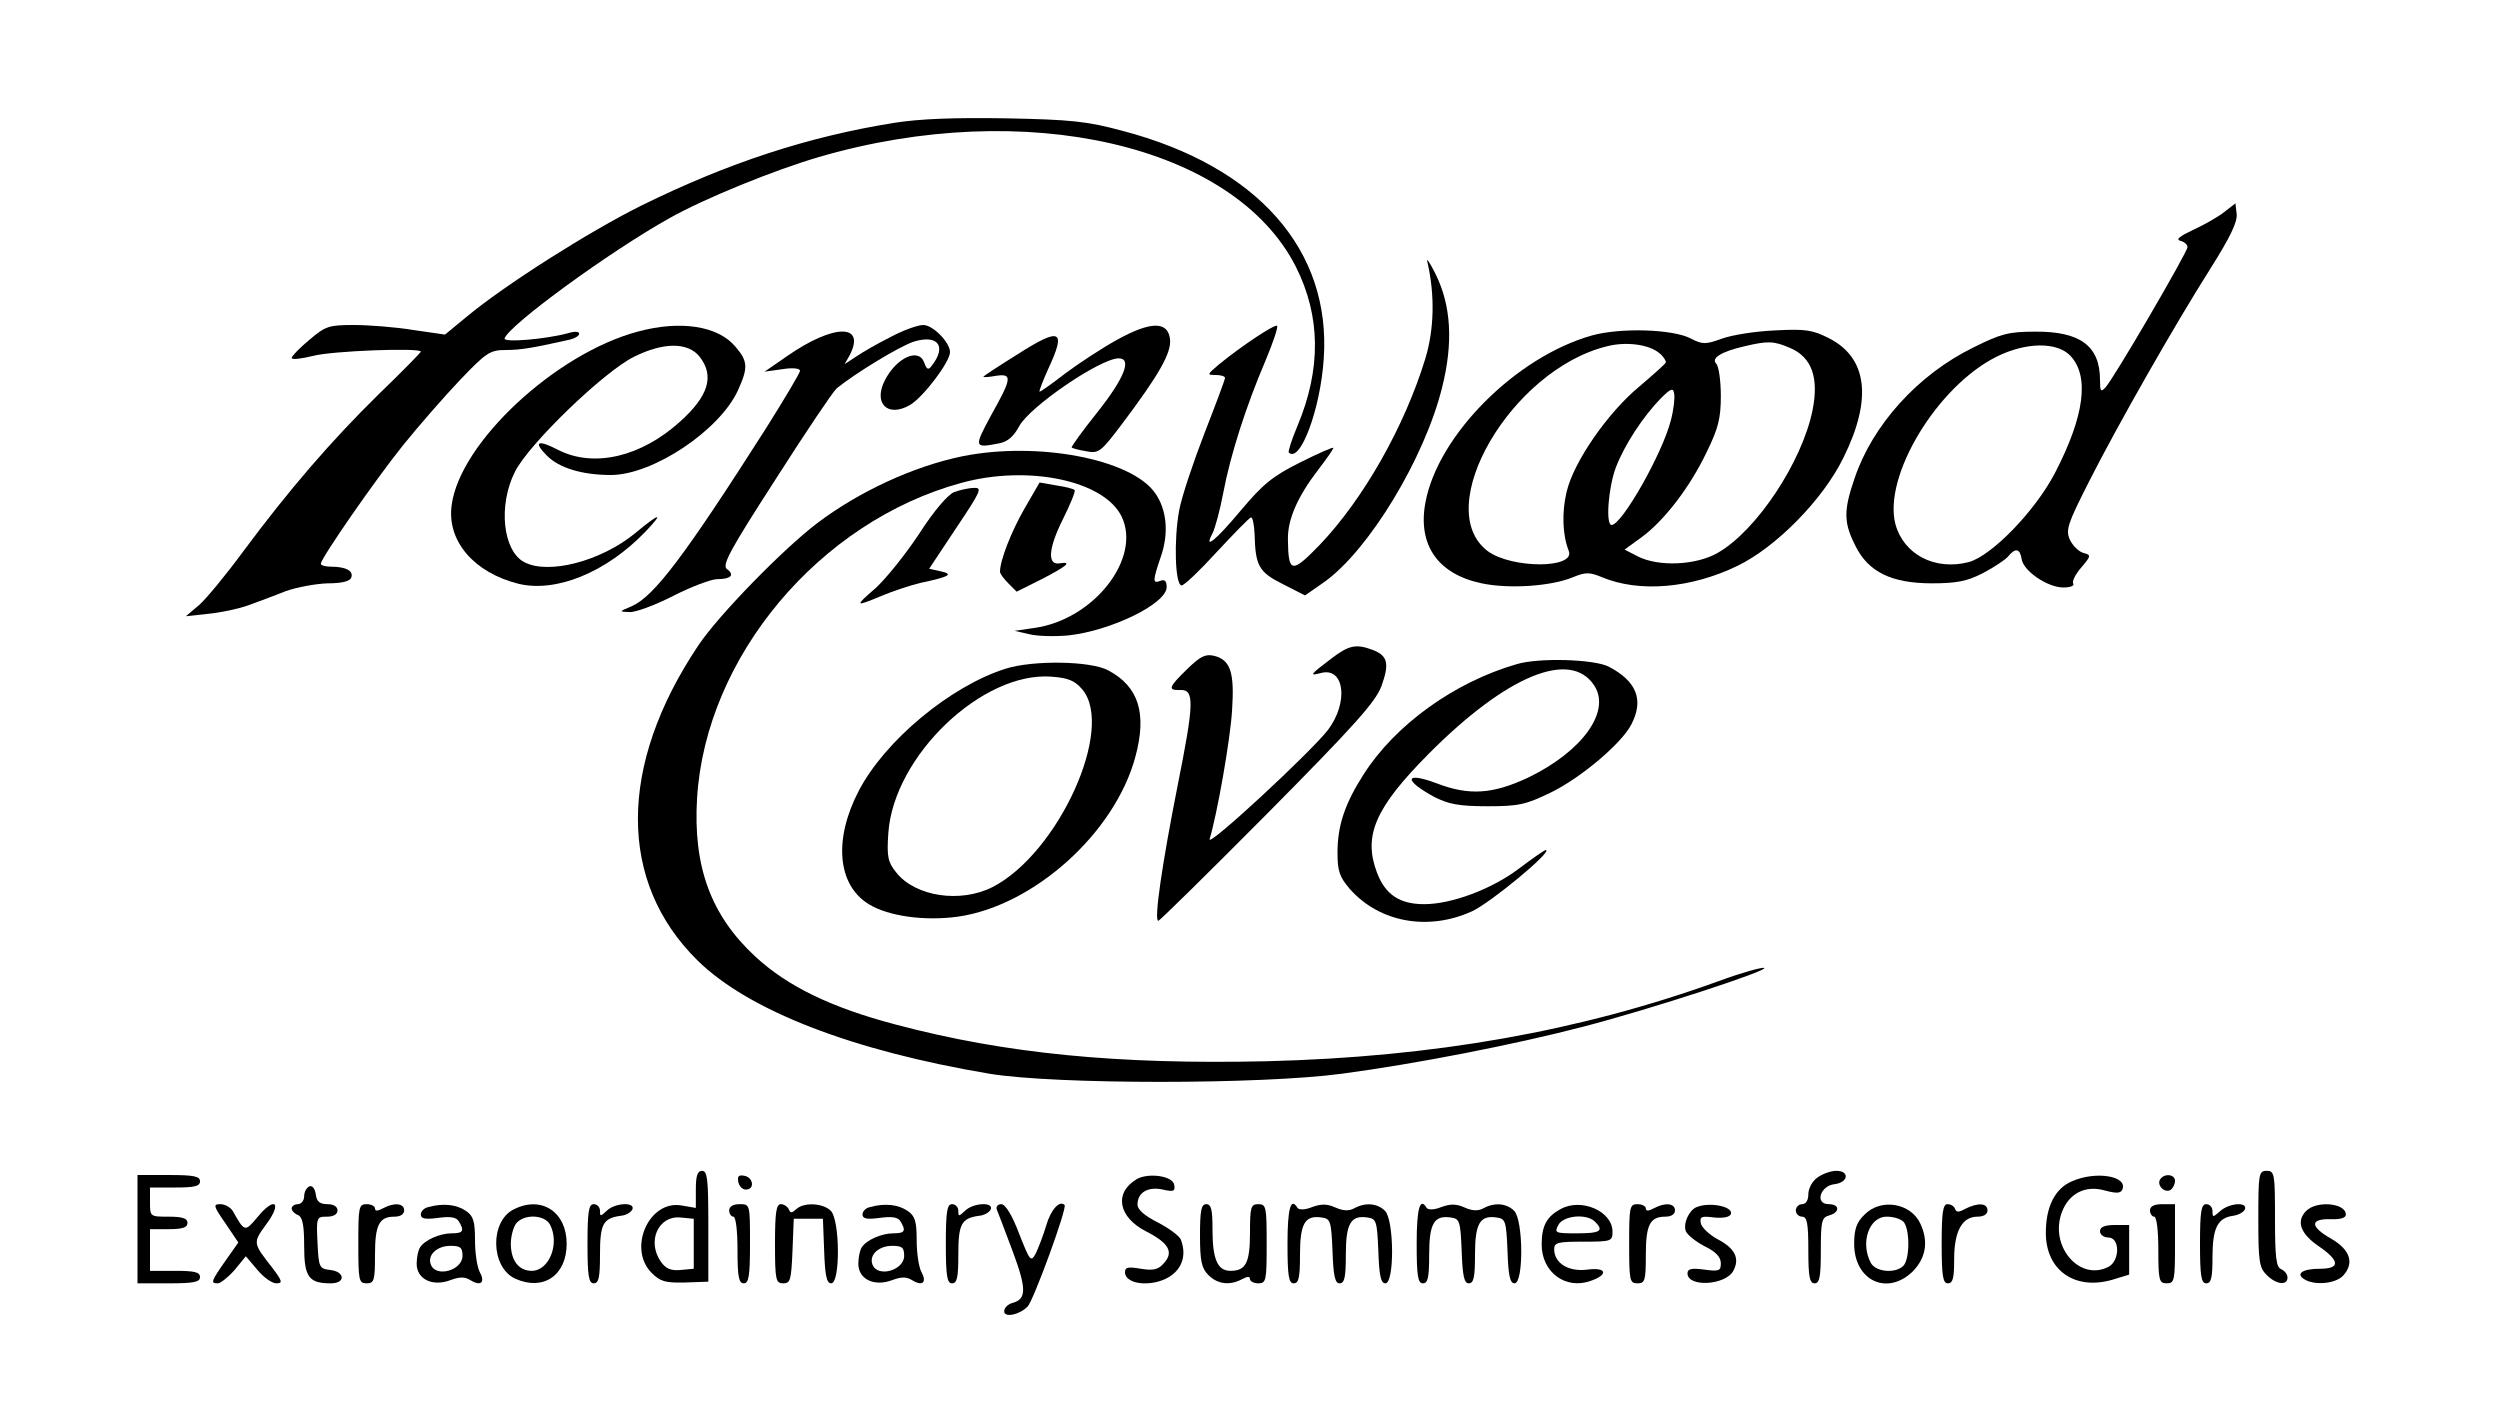
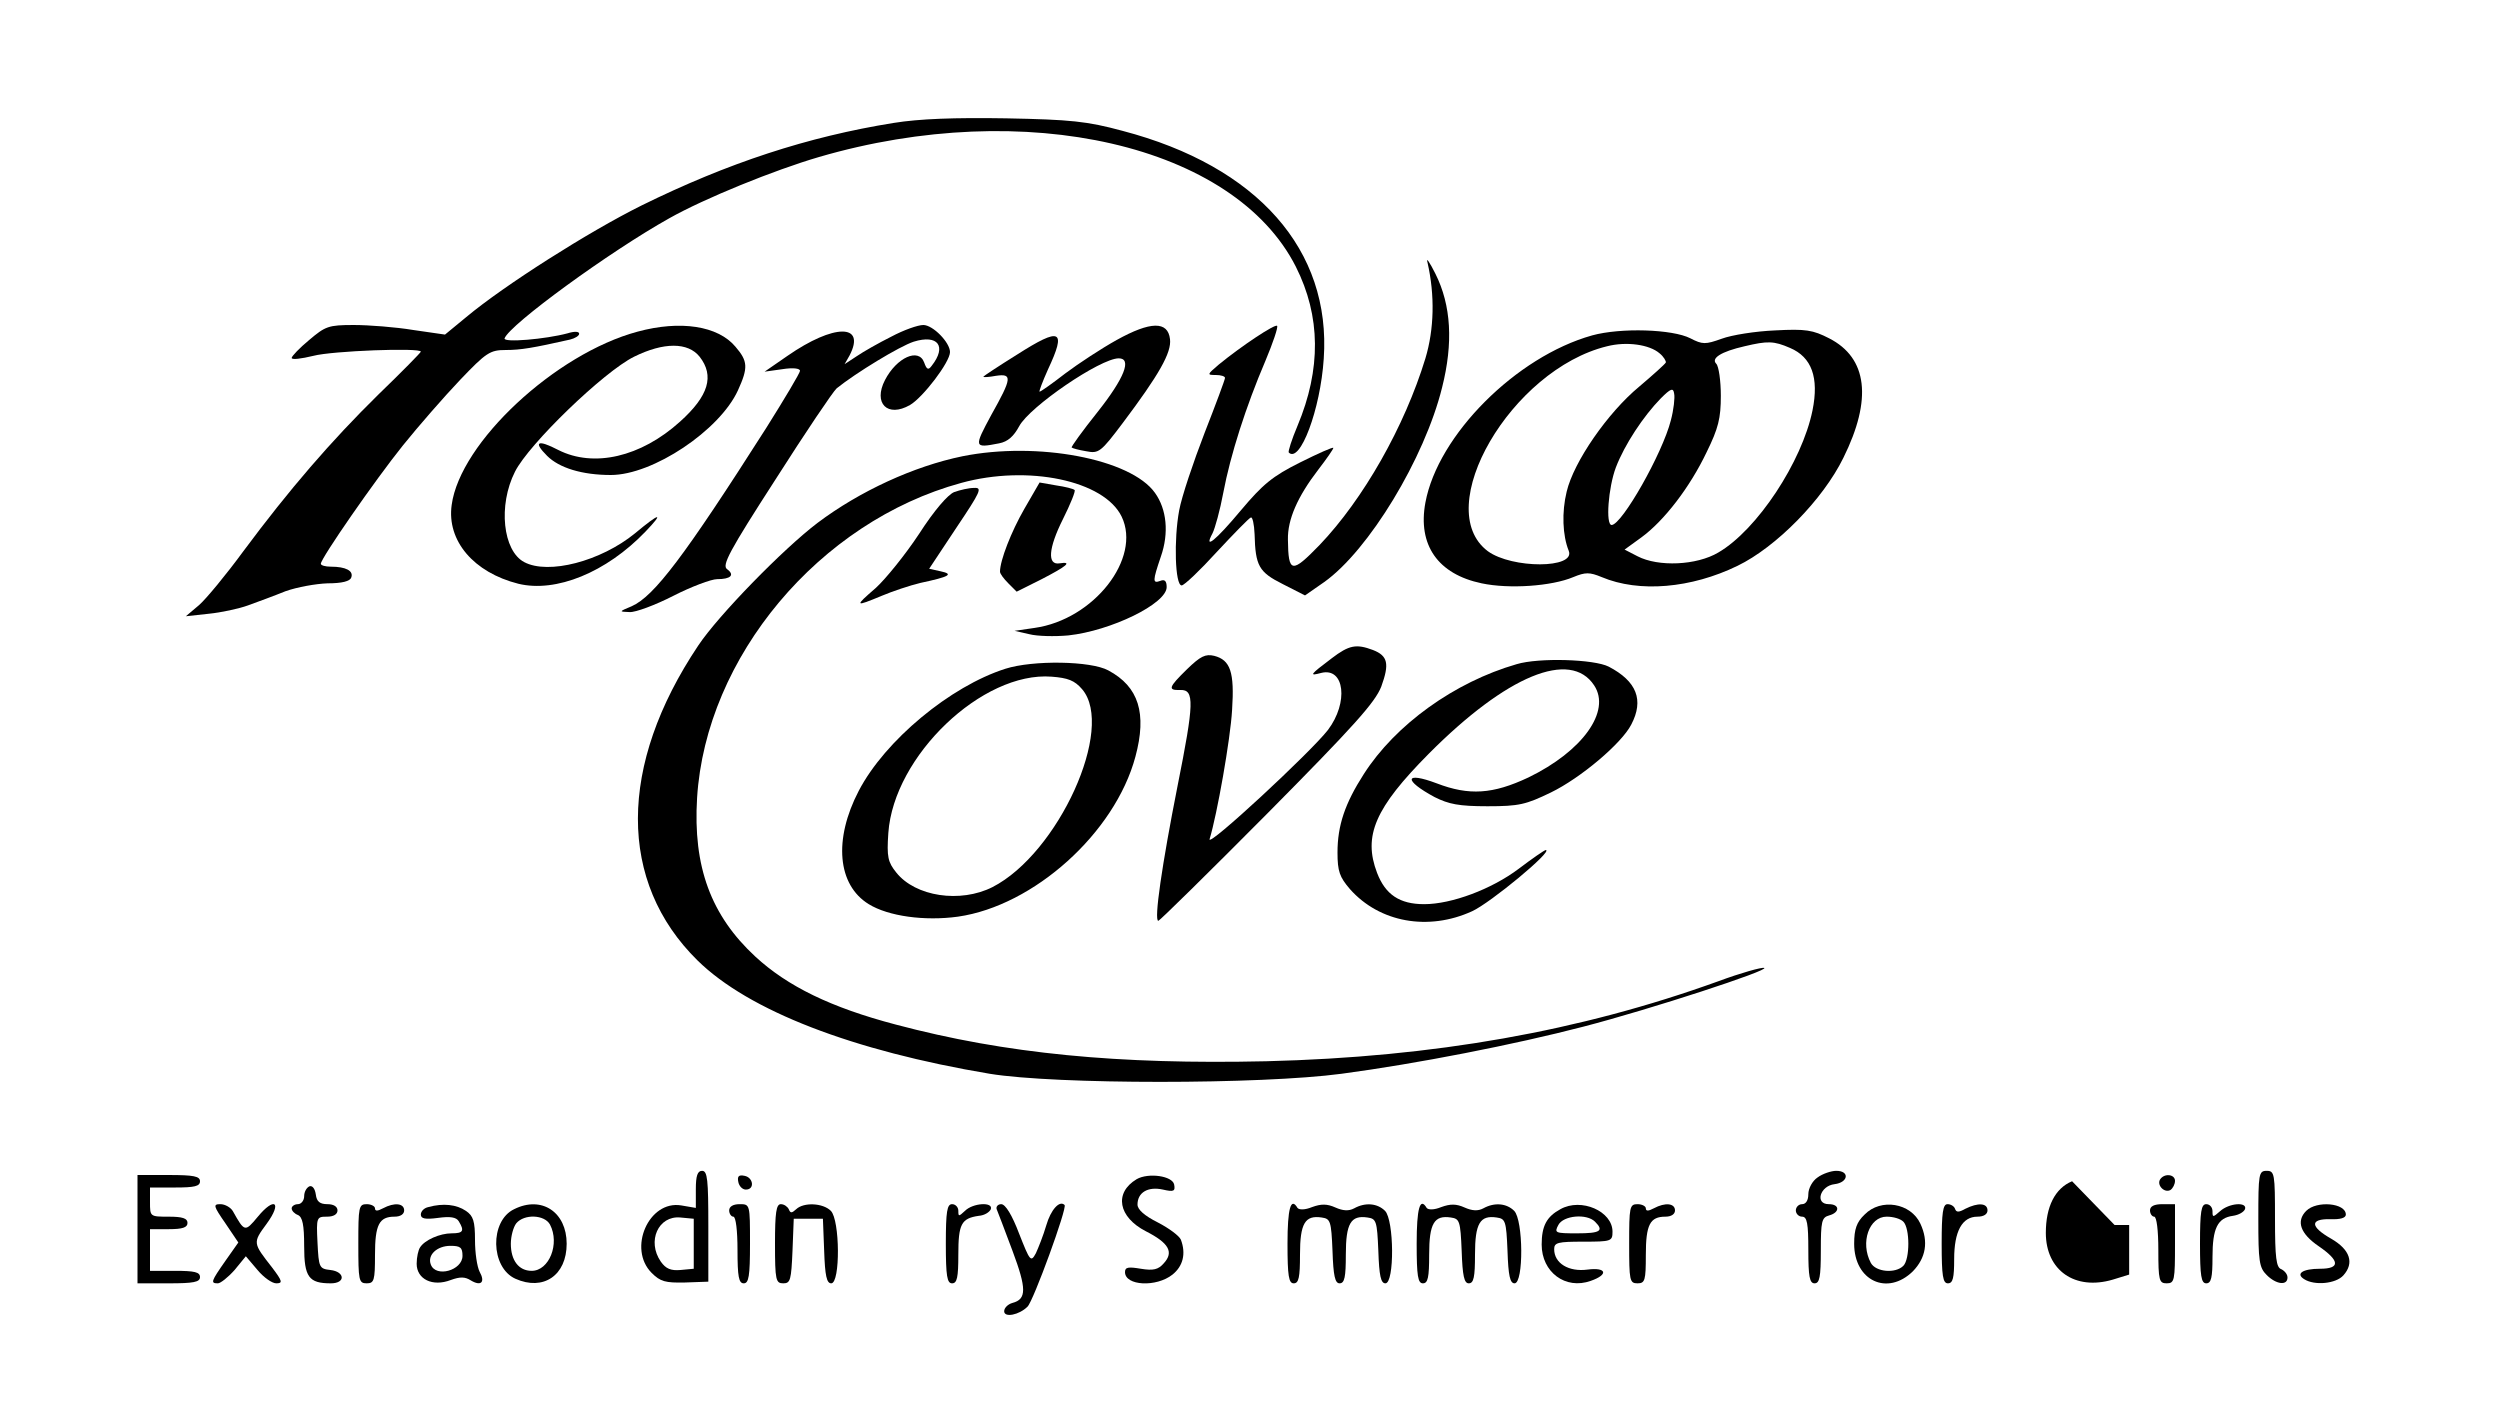
<svg xmlns="http://www.w3.org/2000/svg" version="1.0" width="600pt" height="338pt" viewBox="0 0 600 338" preserveAspectRatio="xMidYMid meet">
  <g transform="translate(0,338) scale(0.1,-0.1)" fill="#000000" stroke="none">
    <path d="M2145 3085 c-206 -33 -398 -96 -605 -198 -127 -63 -330 -192 -421&#10;-268 l-51 -42 -76 11 c-42 7 -107 12 -143 12 -61 0 -68 -3 -107 -36 -23 -19&#10;-42 -39 -42 -43 0 -5 23 -2 52 5 45 12 258 20 258 10 0 -2 -45 -48 -101 -102&#10;-115 -113 -215 -229 -325 -377 -41 -56 -89 -114 -106 -129 l-32 -27 55 6 c30&#10;3 72 12 94 20 22 8 63 23 90 34 28 10 73 18 101 19 35 0 54 5 57 14 6 16 -13&#10;26 -49 26 -13 0 -24 3 -24 7 0 13 131 202 197 284 37 46 99 117 137 157 63 66&#10;72 72 110 72 36 0 65 5 154 25 12 3 22 9 22 14 0 6 -12 6 -28 1 -52 -14 -155&#10;-23 -151 -12 12 33 252 208 395 288 85 48 253 116 359 147 496 145 997 29&#10;1145 -263 60 -119 61 -246 4 -382 -14 -33 -23 -62 -21 -64 27 -27 76 103 84&#10;225 18 261 -159 462 -483 547 -85 23 -124 27 -279 30 -124 2 -208 -1 -270 -11z" />
-     <path d="M5338 2871 c-15 -12 -49 -31 -75 -43 -32 -15 -42 -23 -30 -26 9 -2&#10;17 -9 17 -15 0 -12 -176 -314 -197 -337 -11 -12 -13 -9 -13 18 0 82 -48 117&#10;-156 116 -63 0 -82 -5 -148 -38 -133 -65 -242 -186 -285 -314 -27 -78 -26&#10;-107 2 -162 31 -63 87 -90 184 -90 58 0 84 5 121 24 27 14 54 32 61 40 18 22&#10;29 20 33 -6 4 -28 62 -68 100 -68 16 0 27 4 24 9 -4 5 5 23 19 39 24 28 24 30&#10;5 35 -11 3 -25 17 -32 31 -11 24 -6 38 45 139 71 140 208 380 293 514 46 73&#10;64 110 62 129 l-3 26 -27 -21z m-369 -345 c46 -49 34 -144 -37 -281 -48 -92&#10;-152 -199 -207 -214 -81 -21 -156 18 -176 91 -30 115 100 331 243 402 70 35&#10;145 36 177 2z" />
    <path d="M3426 2750 c18 -79 16 -160 -5 -230 -50 -164 -149 -338 -254 -448&#10;-67 -69 -75 -68 -76 13 -1 48 23 103 73 168 20 26 36 49 36 52 0 3 -36 -13&#10;-80 -35 -66 -33 -89 -52 -142 -115 -61 -73 -90 -96 -68 -55 6 12 18 55 26 98&#10;17 90 54 206 101 316 18 43 31 81 28 84 -5 5 -85 -48 -140 -93 -28 -24 -29&#10;-25 -7 -25 12 0 22 -3 22 -7 0 -4 -22 -63 -49 -132 -27 -70 -55 -153 -61 -186&#10;-13 -70 -10 -180 6 -180 6 0 44 36 84 80 41 44 78 82 82 83 4 2 8 -16 9 -40 2&#10;-76 10 -91 68 -120 l53 -27 46 32 c107 76 241 297 283 467 27 107 22 197 -16&#10;273 -14 28 -23 41 -19 27z" />
    <path d="M1530 2584 c-197 -53 -426 -266 -446 -416 -12 -86 53 -162 160 -189&#10;90 -22 211 27 305 125 46 48 35 46 -25 -4 -82 -67 -208 -100 -266 -69 -51 27&#10;-63 136 -22 217 33 66 213 240 286 276 71 35 129 35 157 0 36 -46 22 -94 -47&#10;-156 -94 -85 -207 -111 -292 -68 -50 26 -61 20 -27 -14 29 -29 84 -46 153 -46&#10;101 0 261 107 305 203 25 55 24 70 -6 105 -42 50 -132 64 -235 36z" />
    <path d="M2139 2572 c-30 -15 -67 -36 -83 -47 l-29 -19 12 21 c40 77 -38 76&#10;-149 -1 l-55 -38 43 6 c25 4 42 2 42 -4 0 -5 -37 -67 -81 -137 -197 -309 -269&#10;-404 -323 -428 -31 -13 -31 -13 -5 -14 14 -1 62 17 105 39 43 22 91 40 105 40&#10;33 0 43 10 24 24 -13 9 5 43 116 215 72 113 138 211 147 219 46 37 151 101&#10;185 112 58 18 80 -11 43 -58 -8 -11 -12 -9 -18 8 -13 36 -66 12 -94 -42 -29&#10;-56 6 -91 60 -60 31 18 96 103 96 127 0 23 -41 65 -64 65 -13 0 -47 -12 -77&#10;-28z" />
    <path d="M2680 2564 c-36 -20 -91 -56 -123 -80 -31 -24 -59 -44 -62 -44 -2 0&#10;7 24 20 53 45 96 31 103 -74 36 -45 -28 -81 -52 -81 -53 0 -2 14 -1 30 2 40 6&#10;39 -5 -11 -94 -42 -78 -42 -80 19 -68 21 4 35 17 48 41 25 47 195 163 239 163&#10;32 0 14 -47 -51 -129 -36 -45 -64 -84 -62 -85 2 -2 17 -6 35 -9 30 -6 35 -2&#10;87 67 88 117 118 170 114 202 -5 44 -47 43 -128 -2z" />
    <path d="M3821 2575 c-182 -51 -370 -239 -400 -401 -19 -102 30 -172 135 -194&#10;66 -14 168 -7 220 15 29 12 39 12 68 0 90 -38 215 -27 326 27 93 45 205 159&#10;254 259 70 141 58 240 -34 287 -39 20 -56 23 -130 19 -47 -2 -104 -11 -128&#10;-20 -39 -14 -46 -14 -75 1 -43 22 -167 26 -236 7z m162 -43 c10 -8 16 -19 15&#10;-22 -2 -4 -31 -30 -64 -58 -75 -62 -157 -180 -174 -252 -12 -49 -10 -105 5&#10;-142 17 -43 -136 -43 -194 -1 -138 103 56 436 286 492 47 12 102 4 126 -17z&#10;m313 13 c52 -22 70 -71 54 -150 -25 -123 -133 -287 -226 -341 -52 -31 -144&#10;-35 -194 -9 l-31 16 40 29 c55 40 117 121 157 205 28 57 34 81 34 135 0 36 -5&#10;71 -11 77 -13 13 11 29 68 42 55 13 70 13 109 -4z m-286 -174 c-20 -79 -117&#10;-250 -142 -251 -15 0 -8 90 10 138 21 55 66 123 108 166 24 24 30 26 32 11 2&#10;-9 -1 -38 -8 -64z" />
    <path d="M2310 2285 c-117 -24 -247 -84 -348 -160 -83 -63 -238 -222 -286&#10;-294 -193 -288 -193 -568 -2 -756 123 -121 373 -217 701 -272 158 -26 651 -26&#10;845 0 180 24 415 70 580 113 162 42 449 136 434 141 -6 2 -56 -12 -110 -32&#10;-332 -120 -682 -182 -1085 -192 -355 -8 -626 18 -889 88 -156 41 -260 92 -337&#10;163 -107 99 -150 216 -140 381 21 338 293 663 634 756 160 44 343 6 385 -81&#10;48 -100 -67 -247 -209 -267 l-48 -7 35 -8 c19 -5 61 -6 94 -3 102 11 236 76&#10;236 116 0 15 -5 19 -15 15 -19 -7 -19 -1 1 58 20 57 14 114 -14 153 -58 82&#10;-283 124 -462 88z" />
    <path d="M2458 2158 c-31 -54 -58 -123 -58 -150 0 -5 9 -17 20 -28 l20 -20 60&#10;30 c60 31 75 43 43 38 -30 -5 -27 36 8 106 18 36 31 68 28 70 -3 3 -23 8 -44&#10;11 l-40 7 -37 -64z" />
    <path d="M2290 2199 c-15 -6 -48 -44 -84 -100 -33 -50 -80 -108 -104 -130 -52&#10;-45 -51 -46 14 -19 26 11 68 25 93 31 70 15 81 21 48 28 l-27 6 65 98 c59 88&#10;63 97 43 96 -13 0 -34 -5 -48 -10z" />
    <path d="M3196 1800 c-53 -40 -55 -43 -25 -35 56 14 66 -71 16 -137 -41 -53&#10;-290 -284 -284 -262 18 59 50 240 54 310 6 91 -4 120 -43 130 -21 5 -33 -1&#10;-65 -32 -45 -44 -47 -51 -16 -50 34 1 33 -31 -7 -231 -37 -187 -57 -323 -46&#10;-323 3 0 121 116 262 258 208 210 258 266 273 304 20 55 16 74 -20 88 -40 15&#10;-57 12 -99 -20z" />
    <path d="M3640 1786 c-149 -43 -291 -145 -367 -264 -45 -70 -63 -123 -63 -188&#10;0 -45 5 -59 30 -88 71 -80 188 -101 293 -53 44 20 195 145 177 147 -3 0 -32&#10;-20 -65 -45 -65 -49 -161 -85 -227 -85 -59 0 -93 23 -113 75 -34 89 -5 156&#10;124 286 187 188 340 251 397 164 41 -62 -28 -158 -158 -221 -85 -40 -142 -44&#10;-220 -14 -77 29 -81 8 -5 -33 34 -17 58 -22 127 -22 76 0 92 4 152 33 72 35&#10;170 118 193 163 31 59 13 104 -54 139 -35 18 -168 22 -221 6z" />
    <path d="M2413 1775 c-132 -42 -289 -172 -352 -293 -61 -117 -51 -226 24 -272&#10;47 -29 134 -41 214 -30 182 26 377 201 426 384 28 104 8 168 -65 207 -42 23&#10;-181 25 -247 4z m184 -49 c80 -93 -57 -394 -215 -475 -77 -39 -185 -23 -231&#10;35 -20 25 -23 37 -19 95 13 185 226 388 392 375 39 -3 55 -9 73 -30z" />
    <path d="M1670 526 l0 -45 -35 6 c-78 13 -129 -104 -71 -162 21 -21 33 -24 80&#10;-23 l56 2 0 133 c0 112 -2 133 -15 133 -11 0 -15 -12 -15 -44z m-5 -131 l0&#10;-60 -32 -3 c-23 -2 -35 3 -47 20 -34 49 -6 111 47 106 l32 -3 0 -60z" />
    <path d="M4362 554 c-12 -8 -22 -26 -22 -40 0 -15 -6 -24 -15 -24 -8 0 -15 -7&#10;-15 -15 0 -8 7 -15 15 -15 12 0 15 -16 15 -80 0 -64 3 -80 15 -80 12 0 15 15&#10;15 79 0 70 2 79 20 84 26 7 26 27 -1 27 -34 0 -21 44 14 48 33 4 37 32 4 32&#10;-12 0 -33 -7 -45 -16z" />
    <path d="M5420 455 c0 -102 2 -117 20 -135 23 -23 50 -26 50 -6 0 8 -7 16 -15&#10;20 -12 4 -15 27 -15 121 0 108 -1 115 -20 115 -19 0 -20 -7 -20 -115z" />
    <path d="M330 430 l0 -130 75 0 c60 0 75 3 75 15 0 12 -13 15 -60 15 l-60 0 0&#10;50 0 50 45 0 c33 0 45 4 45 15 0 11 -12 15 -45 15 -45 0 -45 0 -45 35 l0 35&#10;60 0 c47 0 60 3 60 15 0 12 -15 15 -75 15 l-75 0 0 -130z" />
    <path d="M1772 543 c2 -10 10 -18 18 -18 22 0 18 29 -3 33 -14 3 -18 -1 -15&#10;-15z" />
    <path d="M2728 550 c-55 -33 -44 -91 22 -125 55 -28 68 -50 43 -77 -13 -15&#10;-25 -18 -55 -13 -30 5 -38 4 -38 -8 0 -33 75 -37 114 -6 25 20 33 50 20 84 -4&#10;9 -28 27 -55 41 -32 16 -49 31 -49 43 0 29 25 44 61 36 26 -6 30 -4 27 12 -4&#10;21 -62 29 -90 13z" />
-     <path d="M4973 545 c-41 -17 -63 -61 -63 -124 0 -90 70 -139 161 -112 l39 12&#10;0 59 0 60 -35 0 c-24 0 -35 -5 -35 -15 0 -8 9 -15 20 -15 28 0 28 -55 1 -70&#10;-70 -37 -144 50 -112 132 17 44 56 64 102 51 30 -8 39 -7 43 3 12 32 -65 44&#10;-121 19z" />
+     <path d="M4973 545 c-41 -17 -63 -61 -63 -124 0 -90 70 -139 161 -112 l39 12&#10;0 59 0 60 -35 0 z" />
    <path d="M5184 549 c-8 -14 11 -33 25 -25 6 4 11 14 11 22 0 16 -26 19 -36 3z" />
    <path d="M743 533 c-7 -3 -13 -13 -13 -24 0 -10 -7 -19 -15 -19 -8 0 -15 -5&#10;-15 -10 0 -6 7 -13 15 -16 11 -5 15 -23 15 -75 0 -74 11 -89 64 -89 36 0 34&#10;28 -1 32 -27 3 -28 6 -31 66 -3 61 -2 62 23 62 16 0 25 6 25 15 0 9 -9 15 -24&#10;15 -18 0 -26 6 -28 23 -2 14 -8 22 -15 20z" />
    <path d="M541 444 l31 -46 -31 -44 c-35 -50 -36 -54 -18 -54 6 0 24 14 40 32&#10;l27 33 28 -33 c15 -18 35 -32 45 -32 16 0 15 5 -10 38 -46 59 -47 59 -13 105&#10;38 52 19 66 -22 16 -30 -36 -31 -36 -59 14 -5 9 -19 17 -30 17 -18 0 -17 -4&#10;12 -46z" />
    <path d="M860 395 c0 -88 1 -95 20 -95 18 0 20 7 20 68 0 73 10 92 47 92 14 0&#10;23 6 23 15 0 17 -23 20 -51 5 -13 -7 -19 -7 -19 0 0 5 -9 10 -20 10 -19 0 -20&#10;-7 -20 -95z" />
    <path d="M1028 483 c-10 -2 -18 -10 -18 -18 0 -10 11 -12 41 -8 29 4 44 2 50&#10;-8 14 -23 11 -29 -17 -29 -28 0 -65 -16 -76 -34 -4 -6 -8 -23 -8 -39 0 -37 38&#10;-56 82 -39 22 8 34 8 48 -1 25 -15 35 -4 21 21 -6 12 -11 45 -11 76 0 45 -4&#10;58 -22 70 -22 15 -54 19 -90 9z m82 -117 c0 -35 -64 -53 -76 -21 -9 23 15 45&#10;47 45 24 0 29 -4 29 -24z" />
    <path d="M1234 478 c-59 -28 -57 -140 3 -167 67 -30 123 8 123 84 0 76 -60&#10;116 -126 83z m86 -37 c24 -46 -2 -111 -44 -111 -31 0 -50 25 -50 65 0 18 6 40&#10;13 49 19 23 68 21 81 -3z" />
-     <path d="M1410 395 c0 -78 3 -95 15 -95 12 0 15 14 15 69 0 73 7 87 49 93 14&#10;1 26 9 29 16 6 18 -43 15 -62 -4 -15 -14 -16 -14 -16 0 0 9 -7 16 -15 16 -12&#10;0 -15 -17 -15 -95z" />
    <path d="M1750 475 c0 -8 5 -15 10 -15 6 0 10 -33 10 -80 0 -64 3 -80 15 -80&#10;12 0 15 17 15 95 0 95 0 95 -25 95 -16 0 -25 -6 -25 -15z" />
    <path d="M1860 395 c0 -88 2 -95 20 -95 17 0 19 8 22 78 l3 77 35 0 35 0 3&#10;-77 c2 -60 6 -78 17 -78 22 0 21 152 -1 174 -19 19 -65 21 -83 4 -11 -10 -14&#10;-10 -18 0 -3 6 -11 12 -19 12 -11 0 -14 -20 -14 -95z" />
-     <path d="M2088 483 c-10 -2 -18 -10 -18 -18 0 -10 11 -12 41 -8 29 4 44 2 50&#10;-8 14 -23 11 -29 -17 -29 -28 0 -65 -16 -76 -34 -4 -6 -8 -23 -8 -39 0 -37 38&#10;-56 82 -39 22 8 34 8 48 -1 25 -15 35 -4 21 21 -6 12 -11 45 -11 76 0 45 -4&#10;58 -22 70 -22 15 -54 19 -90 9z m82 -117 c0 -35 -64 -53 -76 -21 -9 23 15 45&#10;47 45 24 0 29 -4 29 -24z" />
    <path d="M2270 395 c0 -78 3 -95 15 -95 12 0 15 14 15 69 0 73 7 87 49 93 14&#10;1 26 9 29 16 6 18 -43 15 -62 -4 -15 -14 -16 -14 -16 0 0 9 -7 16 -15 16 -12&#10;0 -15 -17 -15 -95z" />
    <path d="M2392 478 c3 -7 20 -52 38 -100 34 -91 34 -116 0 -125 -11 -3 -20&#10;-12 -20 -20 0 -16 36 -9 56 11 14 13 96 238 89 244 -12 12 -33 -11 -44 -49 -7&#10;-24 -19 -54 -25 -67 -12 -22 -14 -19 -40 47 -17 45 -33 71 -43 71 -8 0 -13 -6&#10;-11 -12z" />
-     <path d="M2880 415 c0 -62 4 -79 20 -95 22 -22 51 -26 81 -10 13 7 19 7 19 0&#10;0 -5 9 -10 20 -10 19 0 20 7 20 95 0 88 -1 95 -20 95 -18 0 -20 -7 -20 -68 0&#10;-73 -10 -92 -47 -92 -31 0 -43 28 -43 99 0 48 -3 61 -15 61 -12 0 -15 -15 -15&#10;-75z" />
    <path d="M3090 395 c0 -78 3 -95 15 -95 12 0 15 14 15 69 0 75 12 95 52 89 21&#10;-3 23 -8 26 -80 2 -60 6 -78 17 -78 12 0 15 15 15 69 0 75 12 95 52 89 21 -3&#10;23 -8 26 -80 2 -60 6 -78 17 -78 22 0 21 152 -1 174 -18 18 -47 21 -74 6 -13&#10;-7 -27 -6 -45 2 -20 9 -34 9 -56 1 -17 -7 -31 -7 -35 -2 -16 27 -24 -1 -24&#10;-86z" />
    <path d="M3400 395 c0 -78 3 -95 15 -95 12 0 15 14 15 69 0 75 12 95 52 89 21&#10;-3 23 -8 26 -80 2 -60 6 -78 17 -78 12 0 15 15 15 69 0 75 12 95 52 89 21 -3&#10;23 -8 26 -80 2 -60 6 -78 17 -78 22 0 21 152 -1 174 -18 18 -47 21 -74 6 -13&#10;-7 -27 -6 -45 2 -20 9 -34 9 -56 1 -17 -7 -31 -7 -35 -2 -16 27 -24 -1 -24&#10;-86z" />
    <path d="M3745 478 c-33 -18 -45 -40 -45 -85 0 -66 57 -109 118 -87 43 15 38&#10;33 -8 27 -45 -6 -80 15 -80 49 0 16 9 18 70 18 67 0 70 1 70 24 0 49 -75 82&#10;-125 54z m83 -30 c22 -22 13 -28 -43 -28 -53 0 -55 1 -45 20 12 23 68 28 88 8z" />
    <path d="M3910 395 c0 -88 1 -95 20 -95 18 0 20 7 20 68 0 73 10 92 47 92 14&#10;0 23 6 23 15 0 17 -23 20 -51 5 -13 -7 -19 -7 -19 0 0 5 -9 10 -20 10 -19 0&#10;-20 -7 -20 -95z" />
-     <path d="M4072 483 c-18 -7 -33 -39 -26 -58 4 -9 24 -25 45 -36 27 -13 39 -26&#10;39 -41 0 -18 -4 -20 -40 -15 -30 4 -40 2 -40 -9 0 -34 91 -29 110 6 16 30 4&#10;54 -38 76 -20 11 -38 28 -40 38 -3 16 1 18 32 14 22 -2 37 1 40 8 7 18 -50 30&#10;-82 17z" />
    <path d="M4475 465 c-19 -18 -25 -35 -25 -70 0 -89 80 -126 141 -66 31 32 38&#10;71 18 114 -23 50 -95 62 -134 22z m93 -17 c16 -16 16 -90 0 -106 -19 -19 -66&#10;-15 -78 7 -26 49 -4 111 38 111 16 0 33 -5 40 -12z" />
    <path d="M4660 395 c0 -78 3 -95 15 -95 12 0 15 13 15 58 0 67 19 102 56 102&#10;15 0 24 6 24 15 0 18 -23 19 -53 4 -16 -9 -22 -9 -25 0 -2 6 -10 11 -18 11&#10;-11 0 -14 -20 -14 -95z" />
    <path d="M5160 475 c0 -8 5 -15 10 -15 6 0 10 -33 10 -80 0 -73 2 -80 20 -80&#10;19 0 20 7 20 95 l0 95 -30 0 c-20 0 -30 -5 -30 -15z" />
    <path d="M5280 395 c0 -78 3 -95 15 -95 12 0 15 14 15 63 0 69 12 94 49 99 14&#10;2 26 9 29 16 6 18 -38 15 -60 -5 -17 -15 -18 -15 -18 0 0 10 -7 17 -15 17 -12&#10;0 -15 -17 -15 -95z" />
    <path d="M5535 474 c-25 -25 -14 -55 30 -85 51 -35 52 -54 3 -54 -42 0 -59&#10;-12 -38 -25 25 -16 76 -11 94 9 27 30 16 62 -29 88 -51 29 -52 48 -2 47 24 -1&#10;37 3 37 11 0 28 -70 34 -95 9z" />
  </g>
</svg>